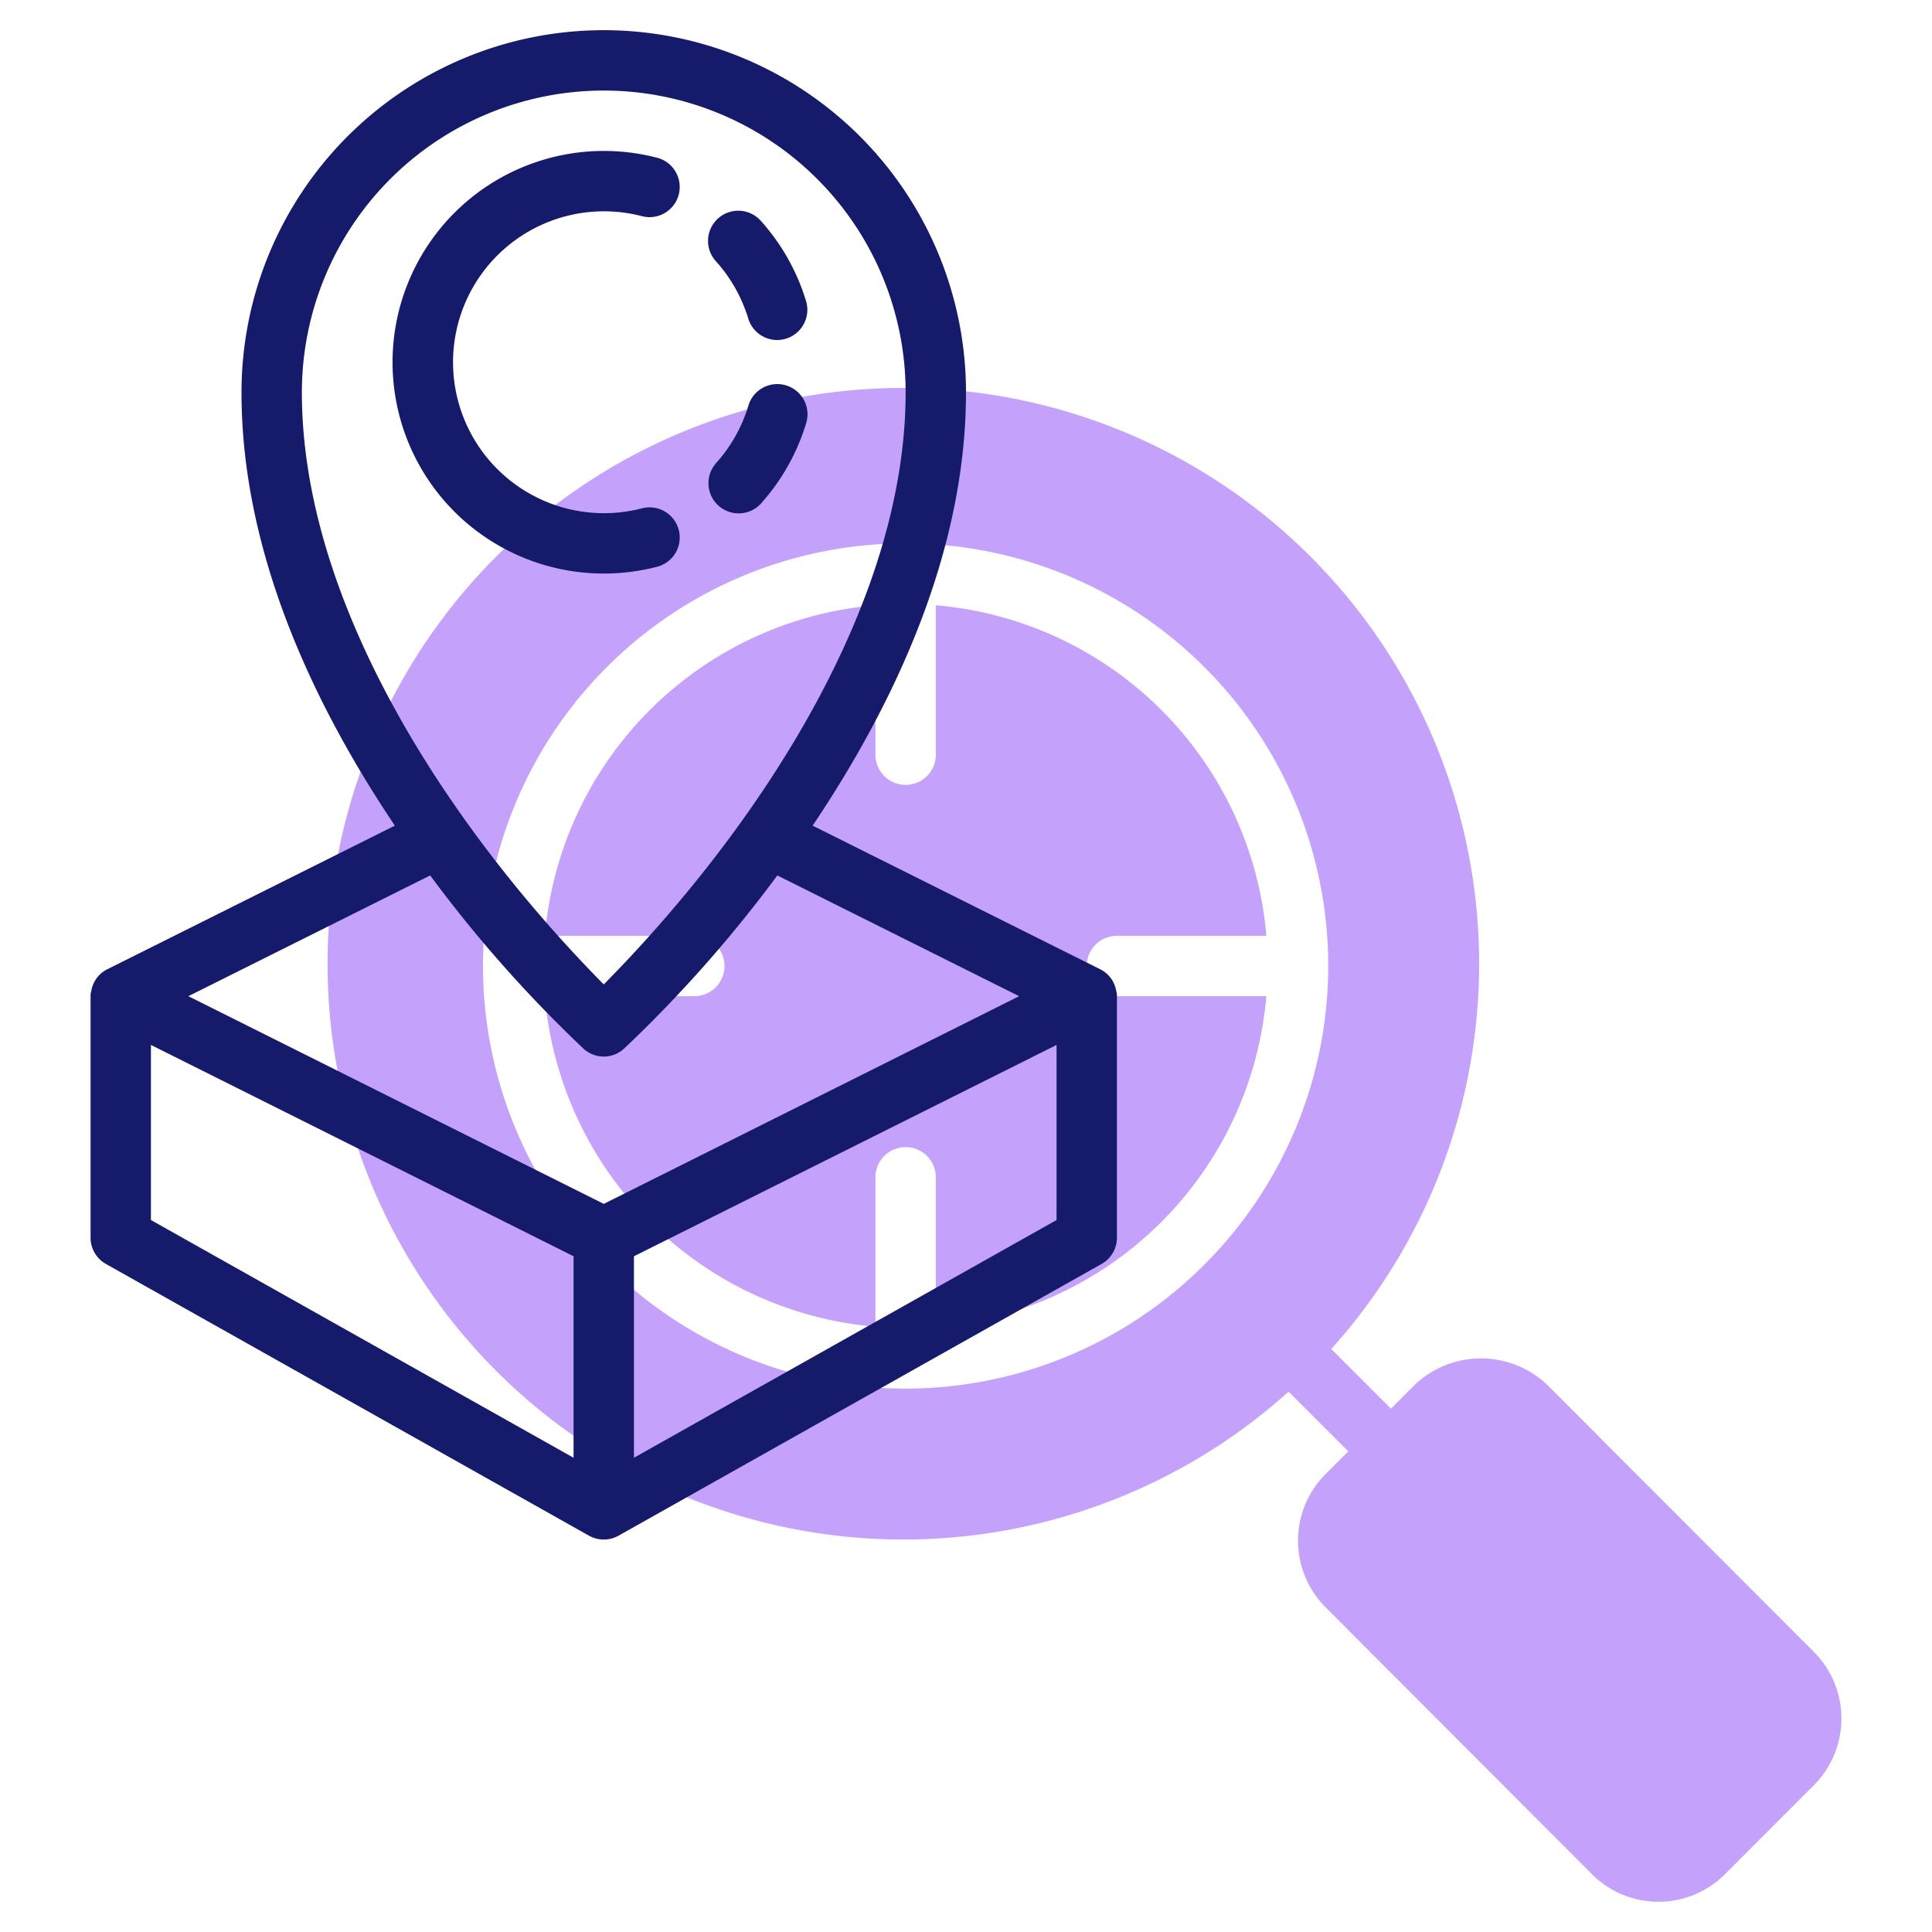
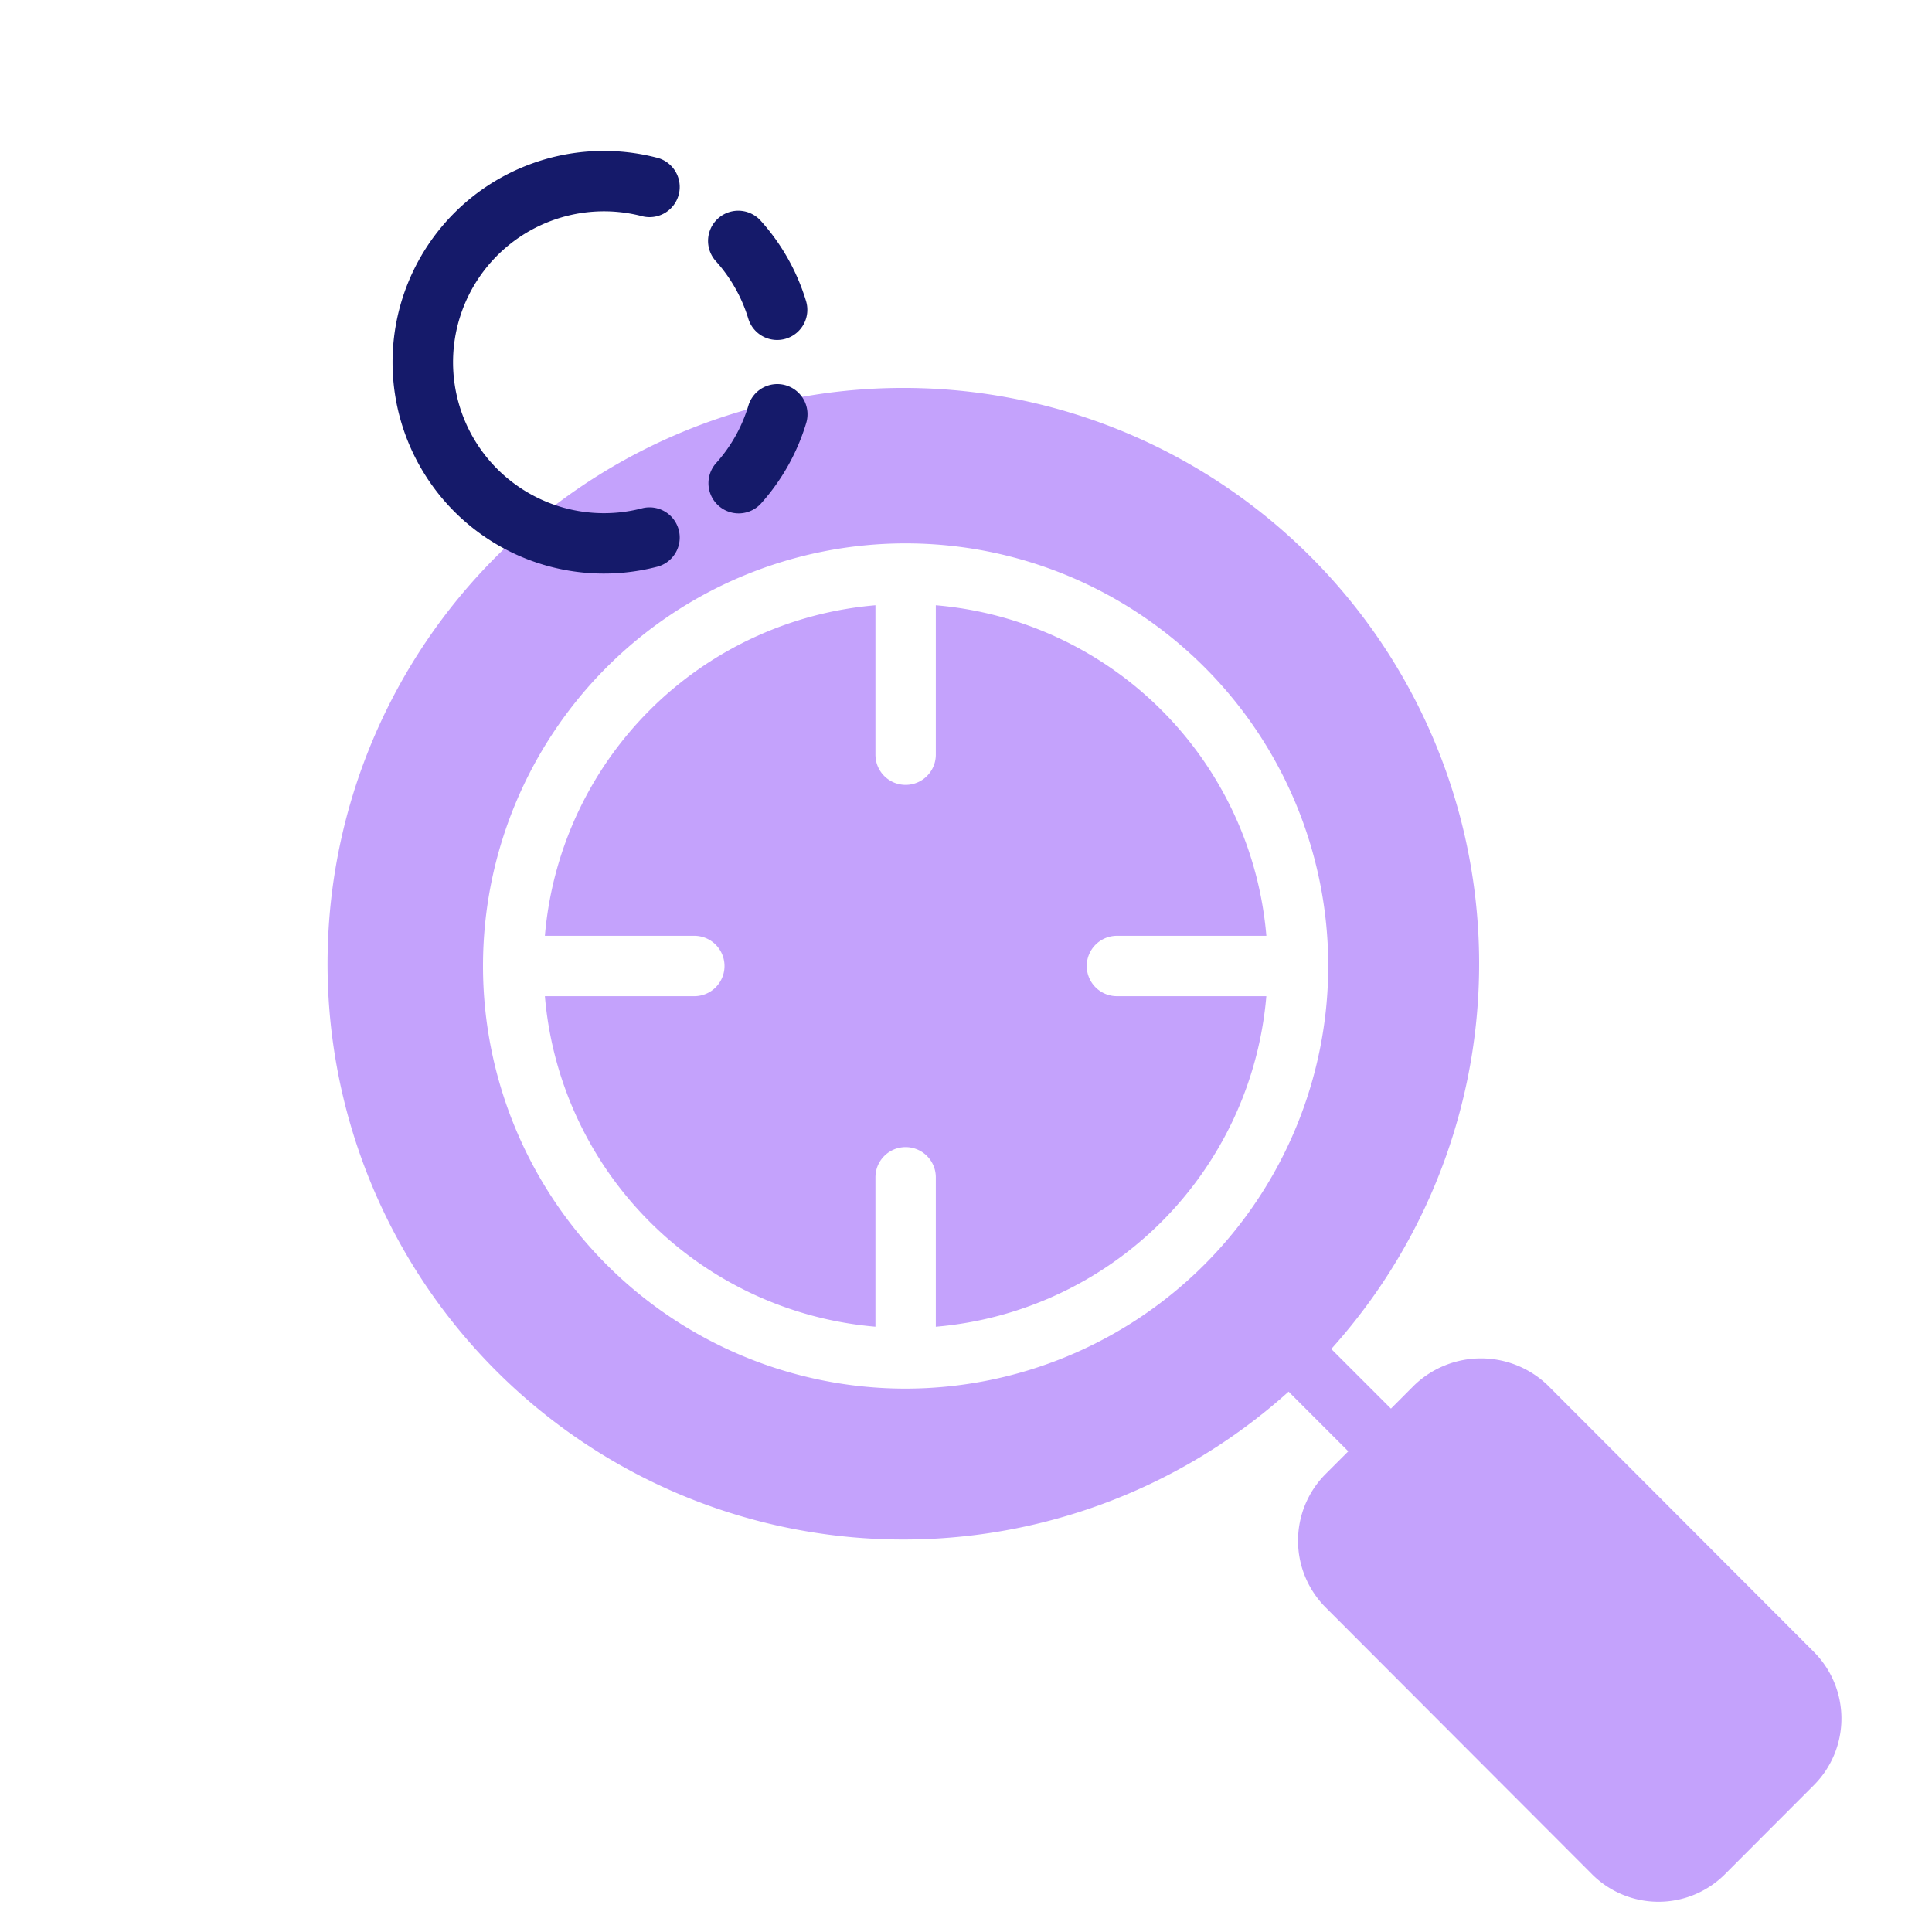
<svg xmlns="http://www.w3.org/2000/svg" id="Line" width="64" height="64" viewBox="0 0 64 64">
  <title>tracking</title>
  <path d="M60.086,54.72l-8.822-8.836a3.189,3.189,0,0,0-4.41,0l-.777.779L44.1,44.687A19.074,19.074,0,1,0,42.687,46.1l1.977,1.977-.751.751a3.128,3.128,0,0,0,0,4.419l8.821,8.836a3.114,3.114,0,0,0,4.411,0l2.941-2.946A3.126,3.126,0,0,0,60.086,54.72ZM30,46A14,14,0,1,1,44,32,14.016,14.016,0,0,1,30,46Z" style="fill:#c4a2fc" />
  <path d="M36,32a1,1,0,0,1,1-1h4.95A12.007,12.007,0,0,0,31,20.05V25a1,1,0,0,1-2,0V20.05A12.007,12.007,0,0,0,18.05,31H23a1,1,0,0,1,0,2H18.05A12.008,12.008,0,0,0,29,43.949V39a1,1,0,0,1,2,0v4.95A12.008,12.008,0,0,0,41.949,33H37A1,1,0,0,1,36,32Z" style="fill:#c4a2fc" />
-   <path d="M36.978,32.839a.981.981,0,0,0-.528-.729l-9.53-4.76C29.54,23.45,32,18.38,32,13A12,12,0,0,0,8,13c0,5.38,2.46,10.45,5.08,14.35L3.55,32.11a.981.981,0,0,0-.528.729A.474.474,0,0,0,3,33v8a1,1,0,0,0,.51.871l16,9a1,1,0,0,0,.98,0l16-9A1,1,0,0,0,37,41V33A.474.474,0,0,0,36.978,32.839ZM10,13a10,10,0,0,1,20,0c0,7.108-5,14.549-10,19.61C15.011,27.561,10,20.1,10,13Zm4.25,16a43.561,43.561,0,0,0,5.08,5.74.994.994,0,0,0,1.34,0A43.561,43.561,0,0,0,25.75,29l8.01,4L20,39.88,6.24,33ZM5,34.615l14,7V48.29L5,40.415ZM21,48.29V41.615l14-7v5.8Z" style="fill:#151a6a" />
  <path d="M24.785,10.546a1,1,0,1,0,1.914-.58,7.017,7.017,0,0,0-1.5-2.655A1,1,0,1,0,23.712,8.65,5.026,5.026,0,0,1,24.785,10.546Z" style="fill:#151a6a" />
  <path d="M26.035,12.765a1,1,0,0,0-1.244.672,4.992,4.992,0,0,1-1.066,1.9,1,1,0,1,0,1.488,1.338,7.041,7.041,0,0,0,1.494-2.663A1,1,0,0,0,26.035,12.765Z" style="fill:#151a6a" />
  <path d="M21.733,18.783a1,1,0,1,0-.494-1.937,5,5,0,1,1,0-9.692,1,1,0,1,0,.494-1.937,7,7,0,1,0,0,13.566Z" style="fill:#151a6a" />
</svg>